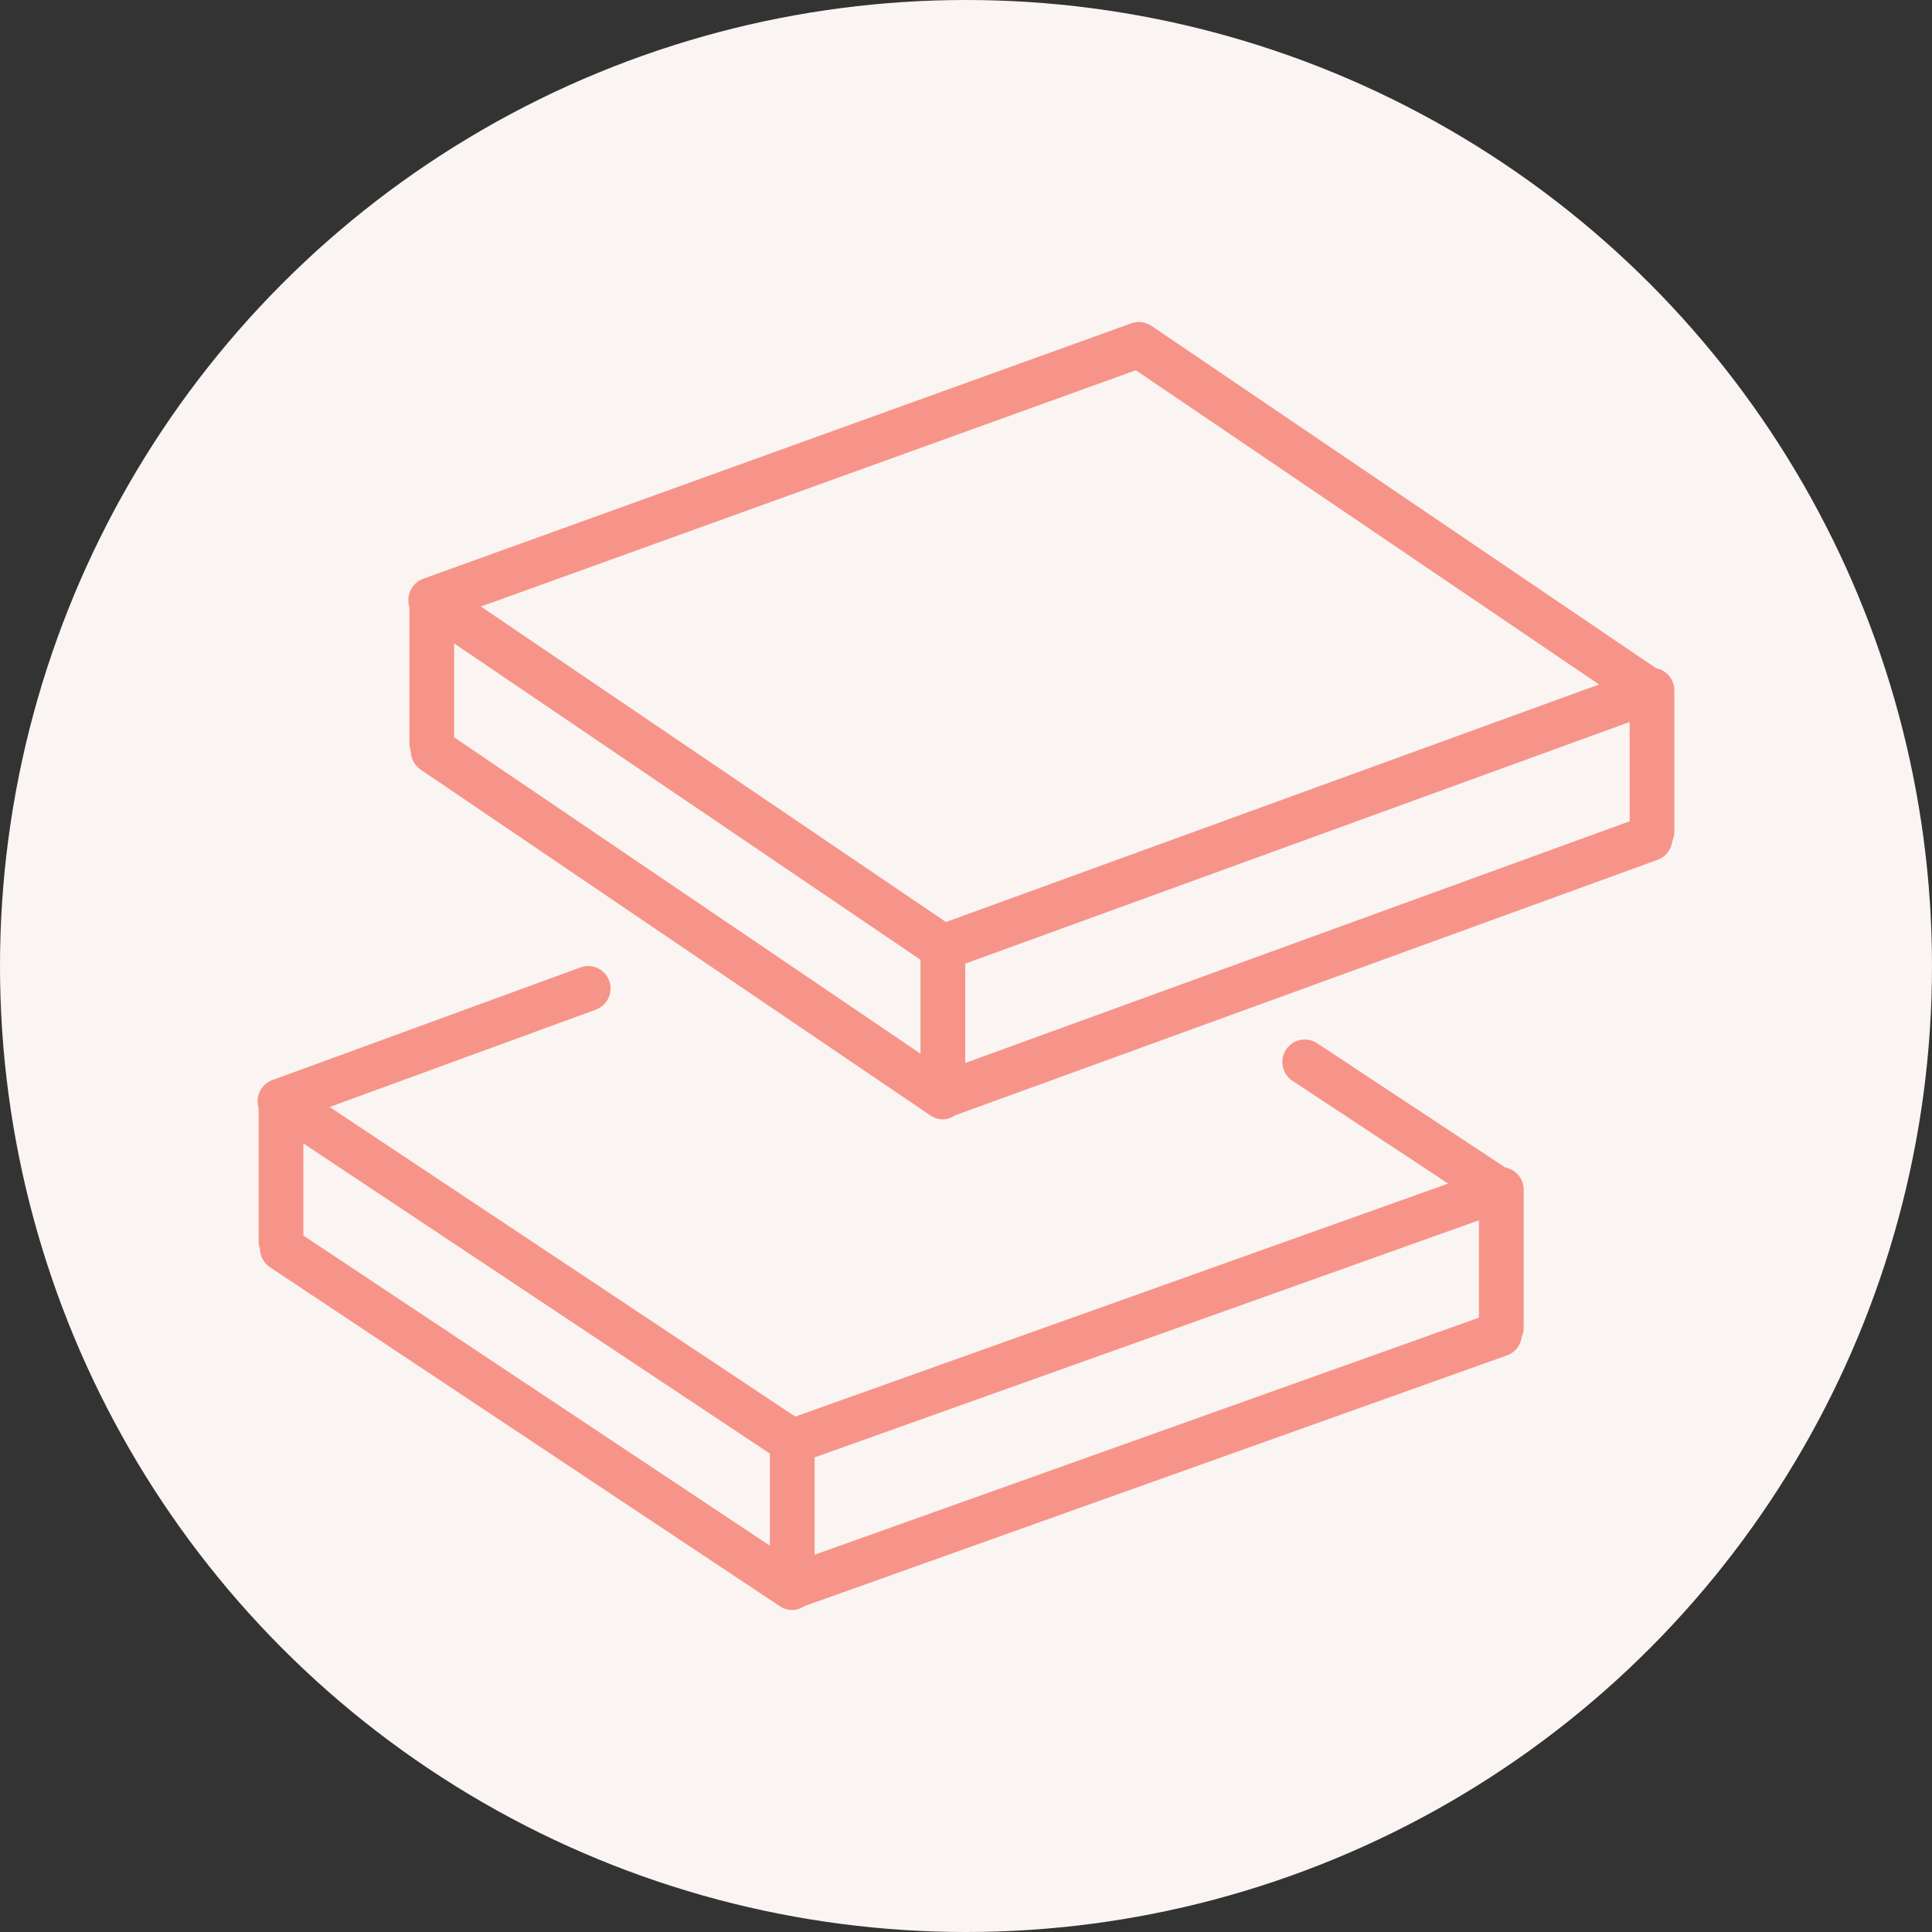
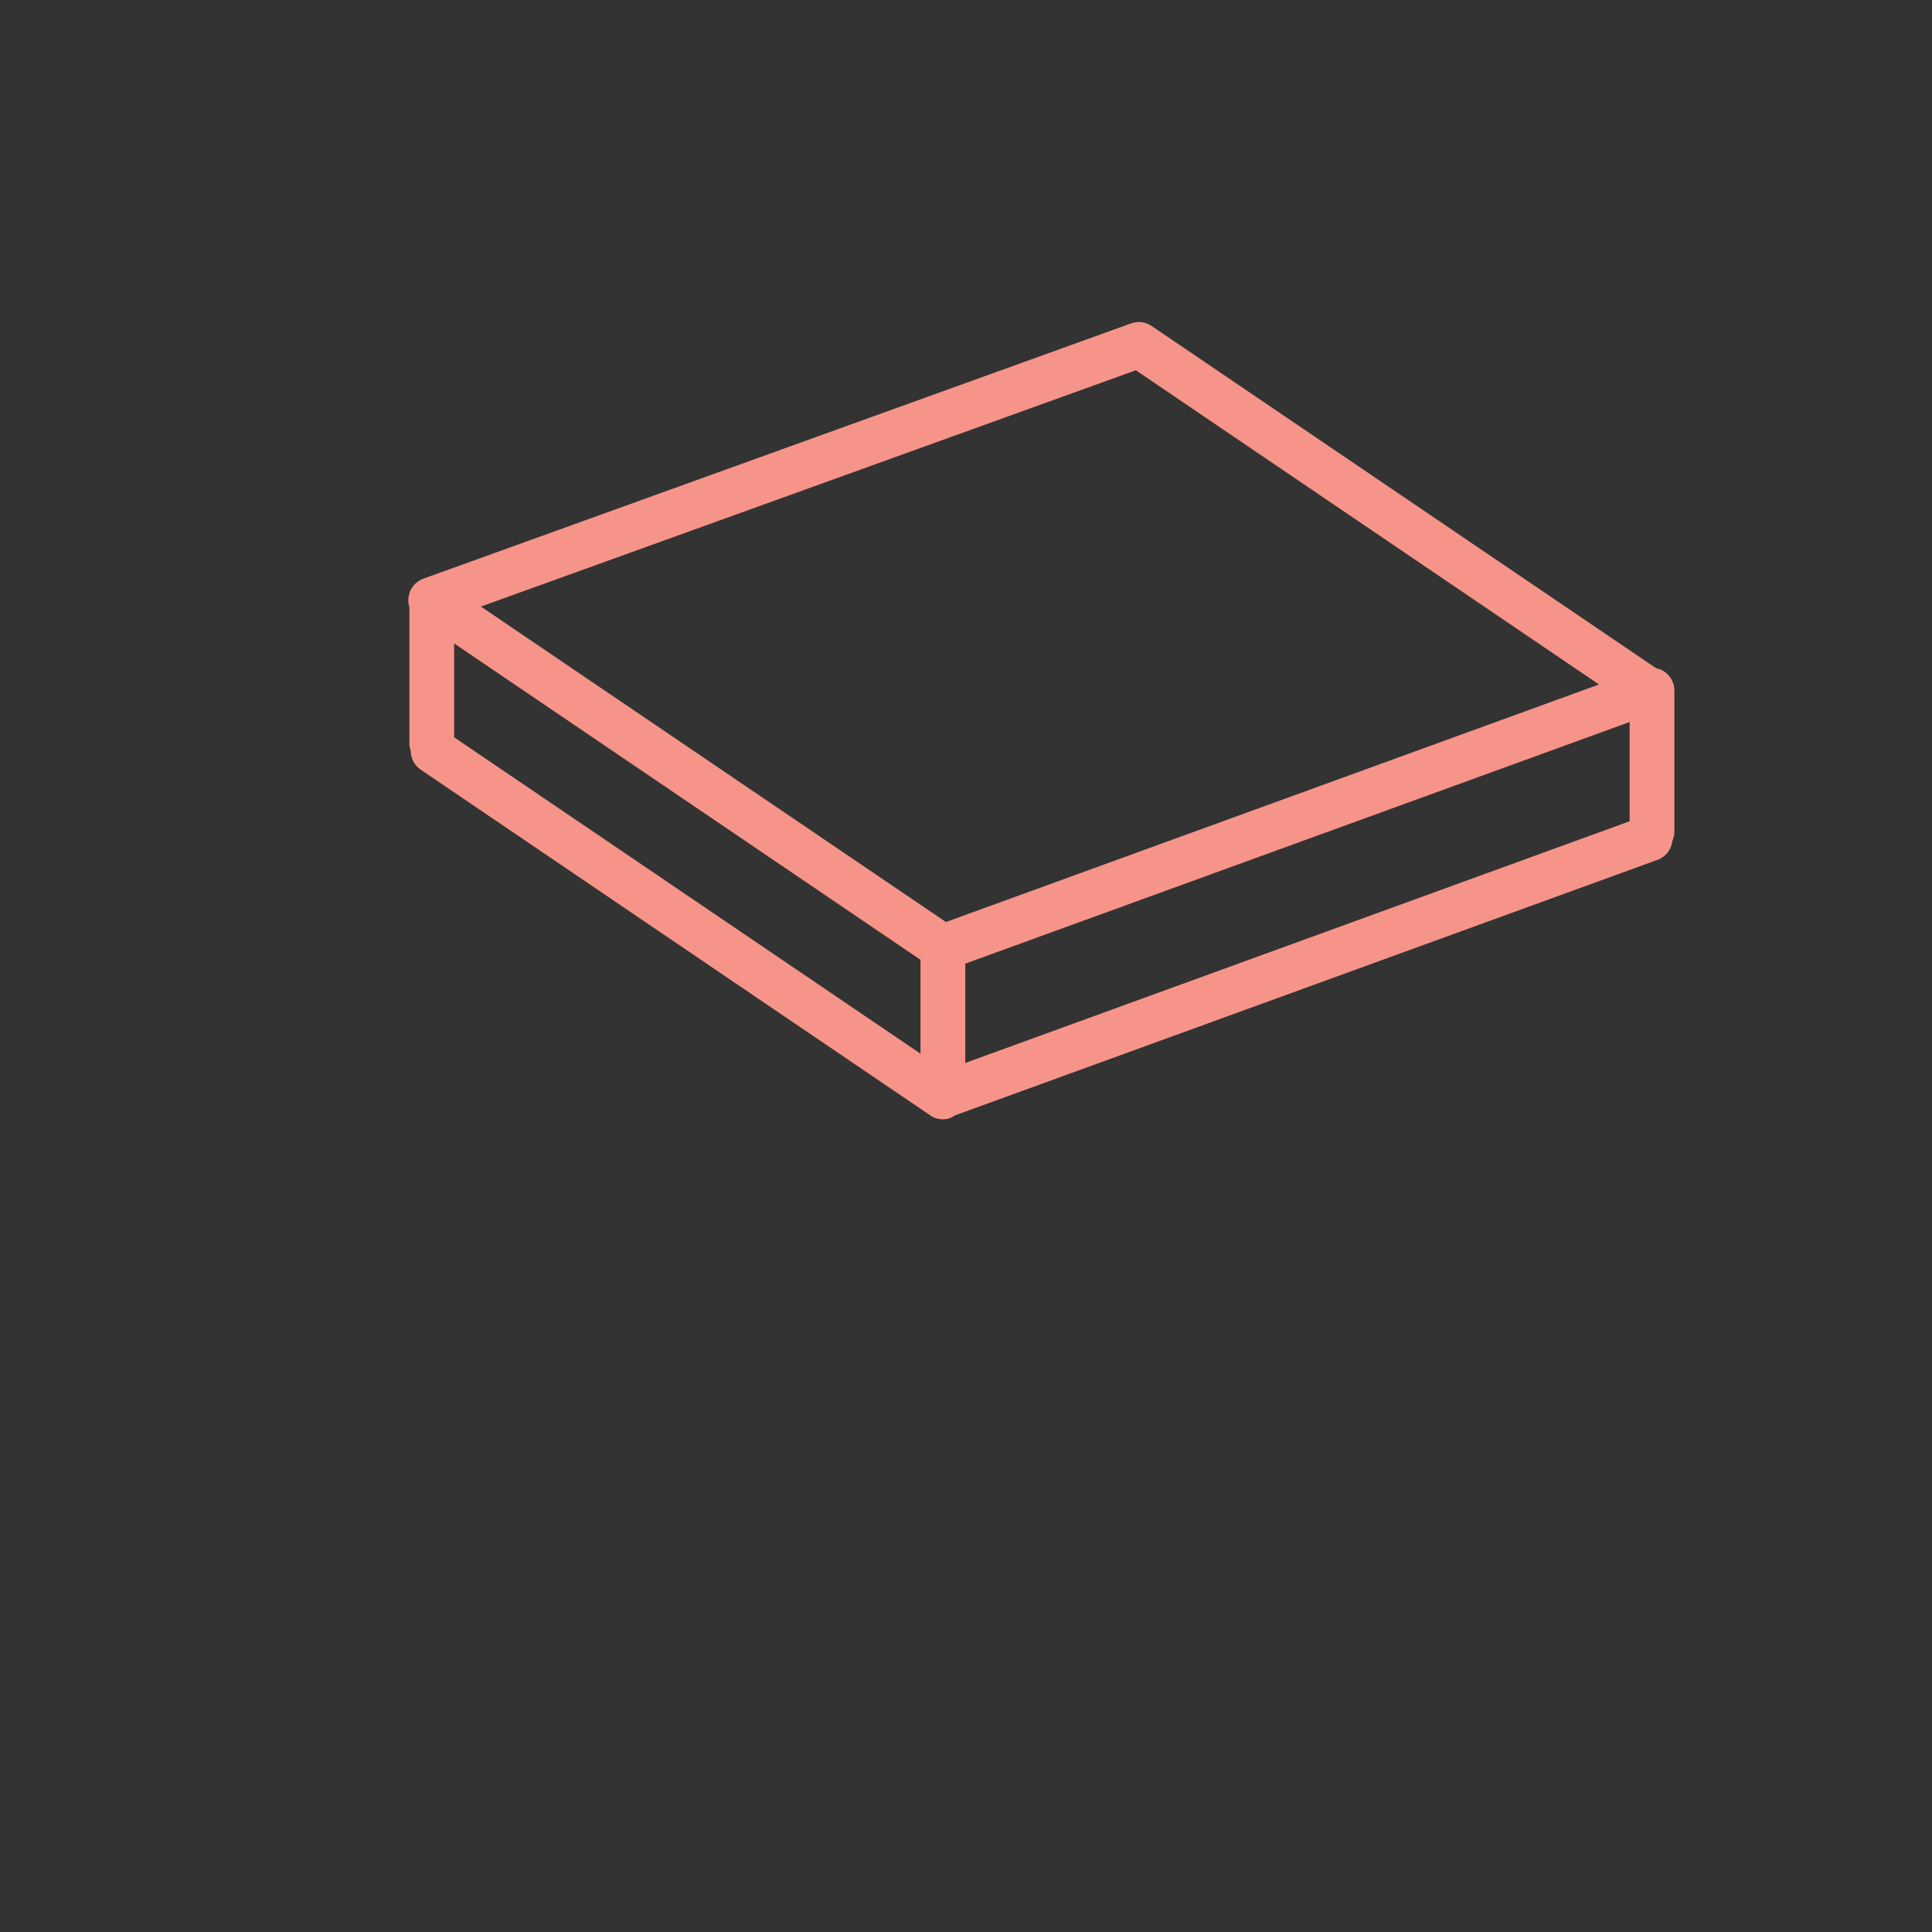
<svg xmlns="http://www.w3.org/2000/svg" width="60" height="60" viewBox="0 0 60 60" fill="none">
  <rect x="0" y="0" width="60" height="60" fill="#333333" stroke="none" />
-   <circle cx="30" cy="30" r="30" fill="#FAF5F2" />
-   <path d="M46.751 36.259L40.902 32.397C40.583 32.186 40.15 32.275 39.939 32.597C39.728 32.92 39.818 33.353 40.138 33.565L44.973 36.757L24.698 43.993L10.238 34.379L18.505 31.355C18.865 31.224 19.052 30.823 18.92 30.46C18.789 30.098 18.389 29.91 18.029 30.043L8.455 33.544C8.106 33.672 7.922 34.052 8.031 34.406V38.556C8.031 38.638 8.048 38.715 8.073 38.788C8.078 39.009 8.187 39.224 8.384 39.355L24.22 49.884C24.338 49.962 24.472 50 24.604 50C24.741 50 24.874 49.954 24.99 49.877L46.804 42.092C47.061 42 47.228 41.772 47.258 41.517C47.297 41.43 47.319 41.335 47.319 41.234V36.945C47.319 36.603 47.074 36.319 46.751 36.259ZM9.421 35.511L23.909 45.143V48.002L9.421 38.37V35.511ZM25.299 45.261L45.929 37.898V40.921L25.299 48.283V45.261Z" fill="#F79489" />
  <path d="M52 21.451C52 21.102 51.755 20.813 51.432 20.752L35.754 10.116C35.742 10.107 35.728 10.102 35.715 10.095C35.694 10.082 35.673 10.07 35.65 10.06C35.629 10.05 35.608 10.043 35.586 10.036C35.566 10.029 35.545 10.022 35.524 10.017C35.501 10.012 35.477 10.009 35.454 10.006C35.433 10.003 35.412 10.001 35.391 10C35.367 10 35.343 10.001 35.319 10.003C35.298 10.004 35.277 10.006 35.256 10.01C35.231 10.014 35.207 10.021 35.183 10.028C35.169 10.032 35.154 10.033 35.14 10.038L13.144 17.973C12.789 18.101 12.6 18.496 12.714 18.861V23.088C12.714 23.169 12.73 23.246 12.754 23.318C12.758 23.545 12.866 23.767 13.065 23.902L28.898 34.644C29.016 34.723 29.149 34.762 29.282 34.762C29.42 34.762 29.553 34.715 29.669 34.635L51.482 26.701C51.738 26.607 51.905 26.376 51.937 26.118C51.976 26.028 52 25.929 52 25.824V21.451ZM35.275 11.499L49.659 21.257L29.377 28.634L14.935 18.837L35.275 11.499ZM14.104 19.982L28.587 29.807V32.723L14.104 22.898V19.982ZM29.977 29.927L50.61 22.423V25.505L29.977 33.011V29.927Z" fill="#F79489" />
</svg>